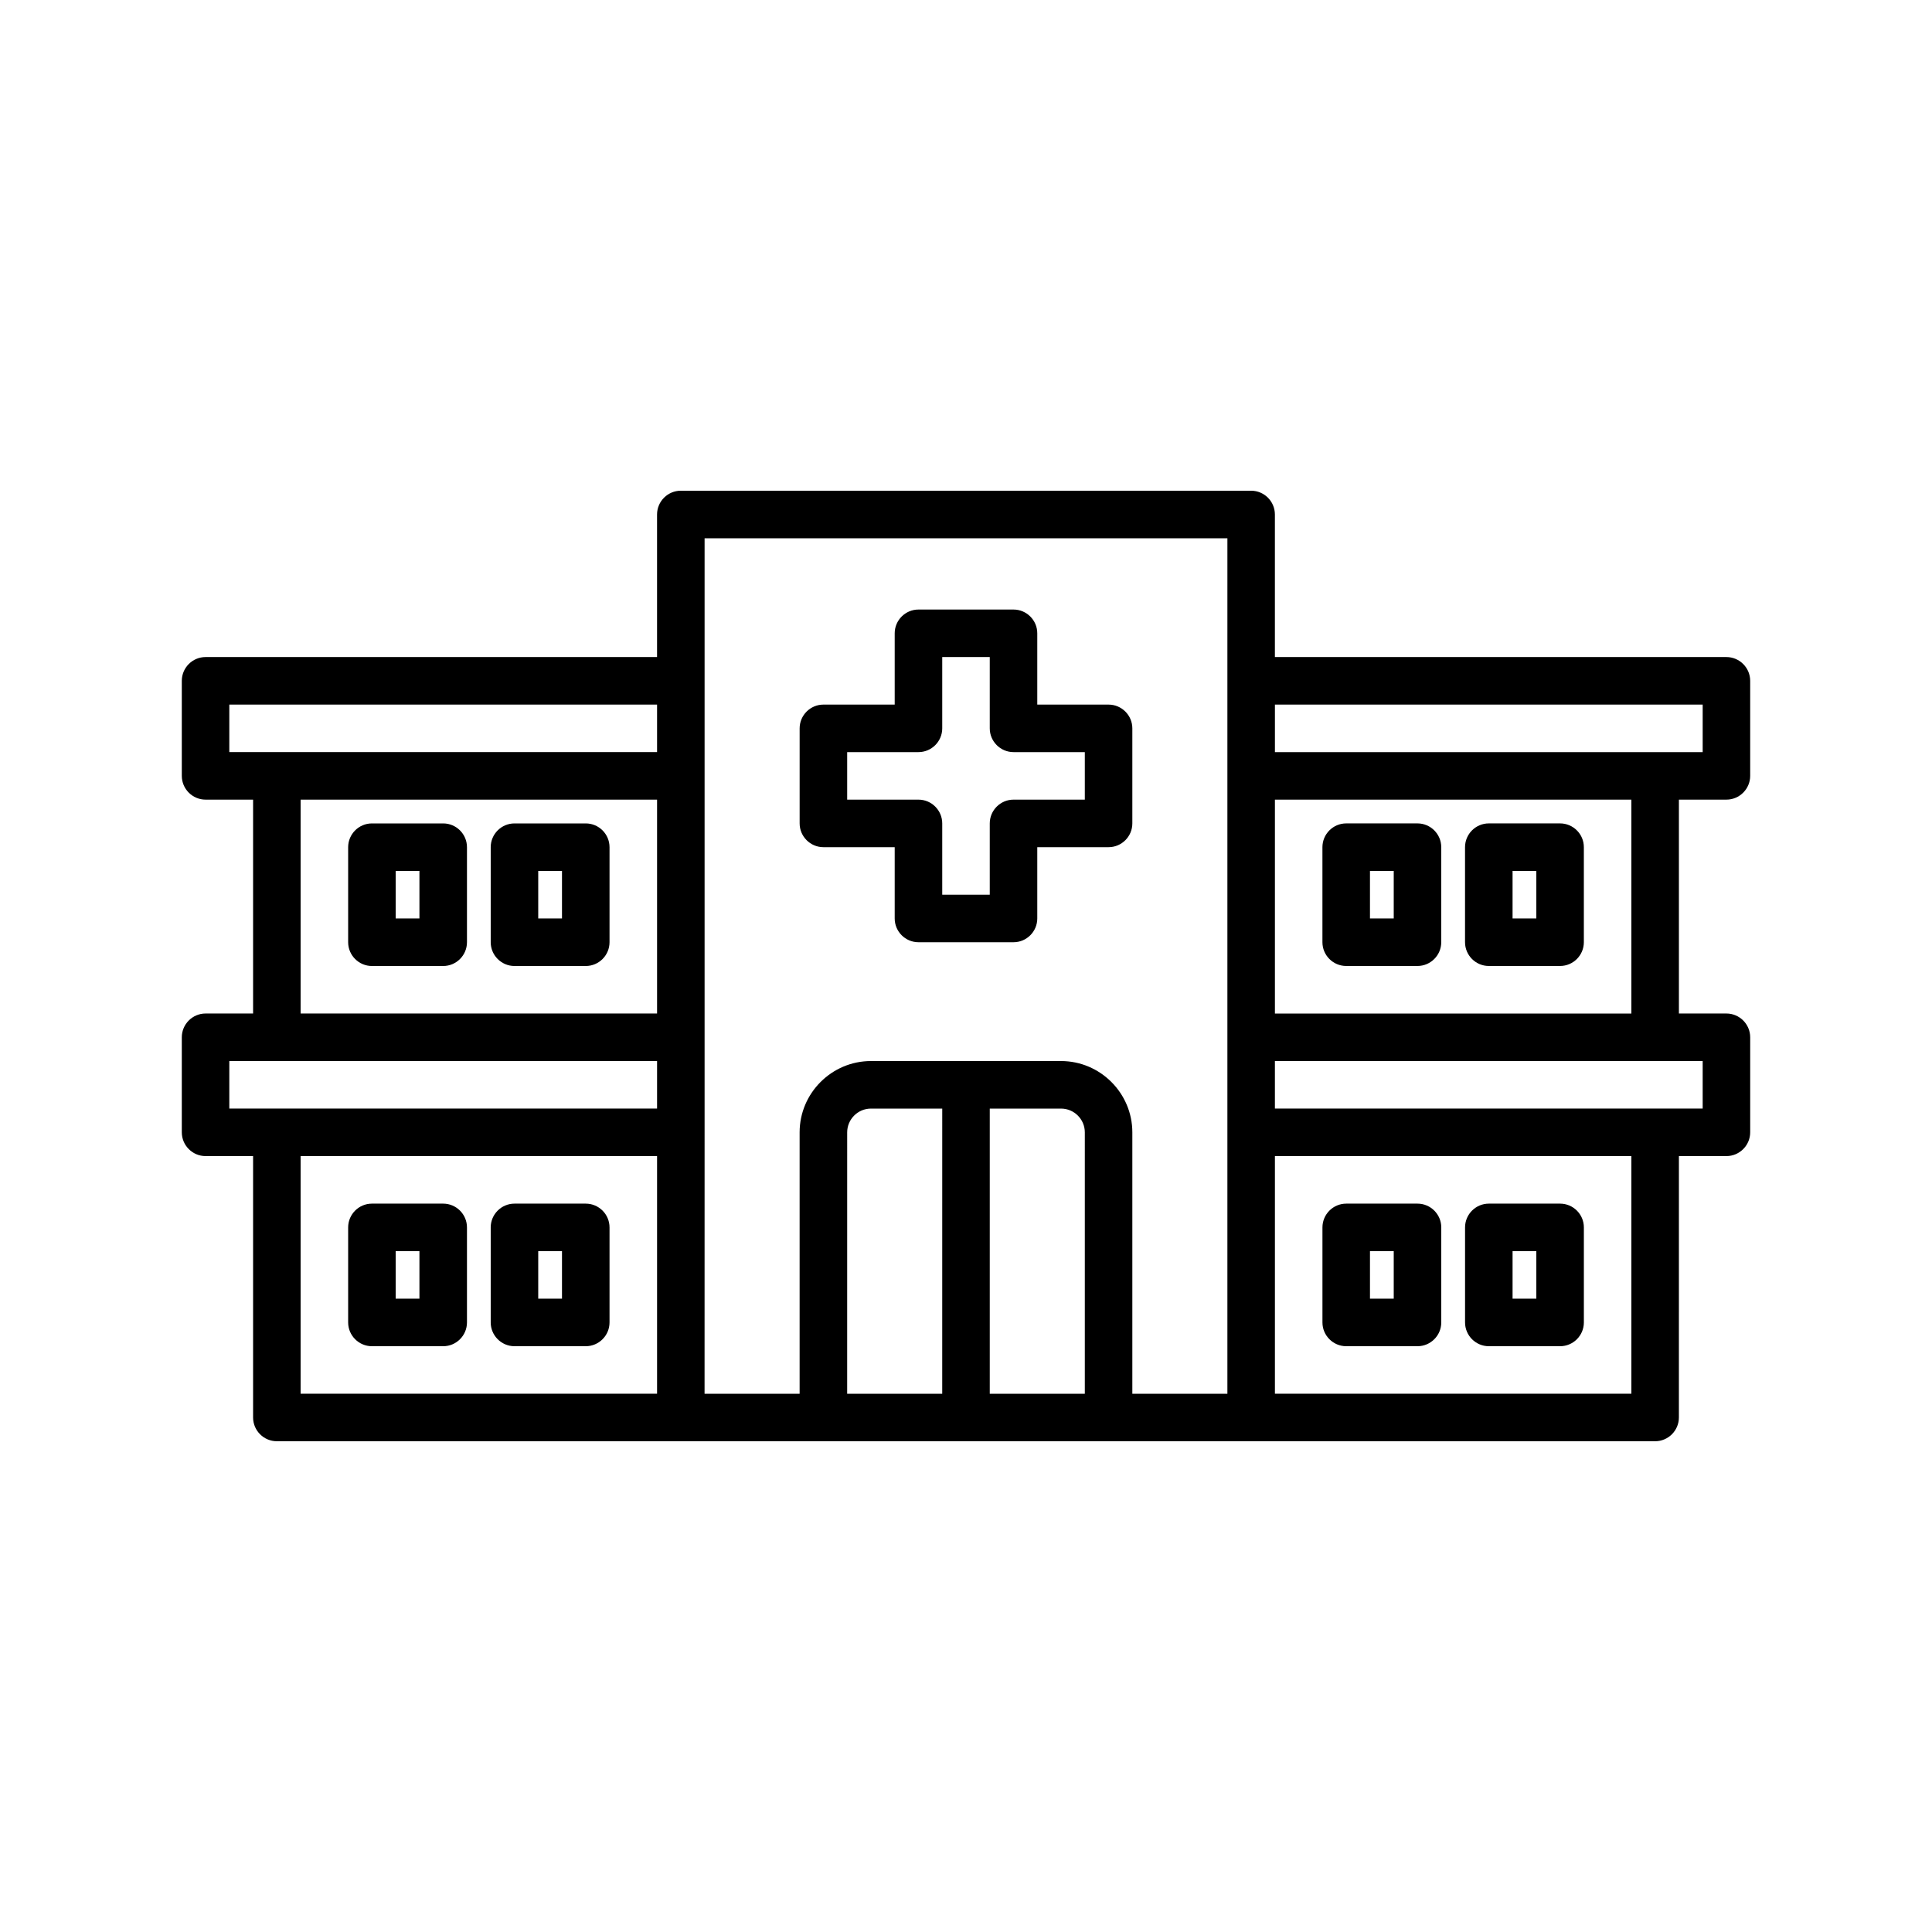
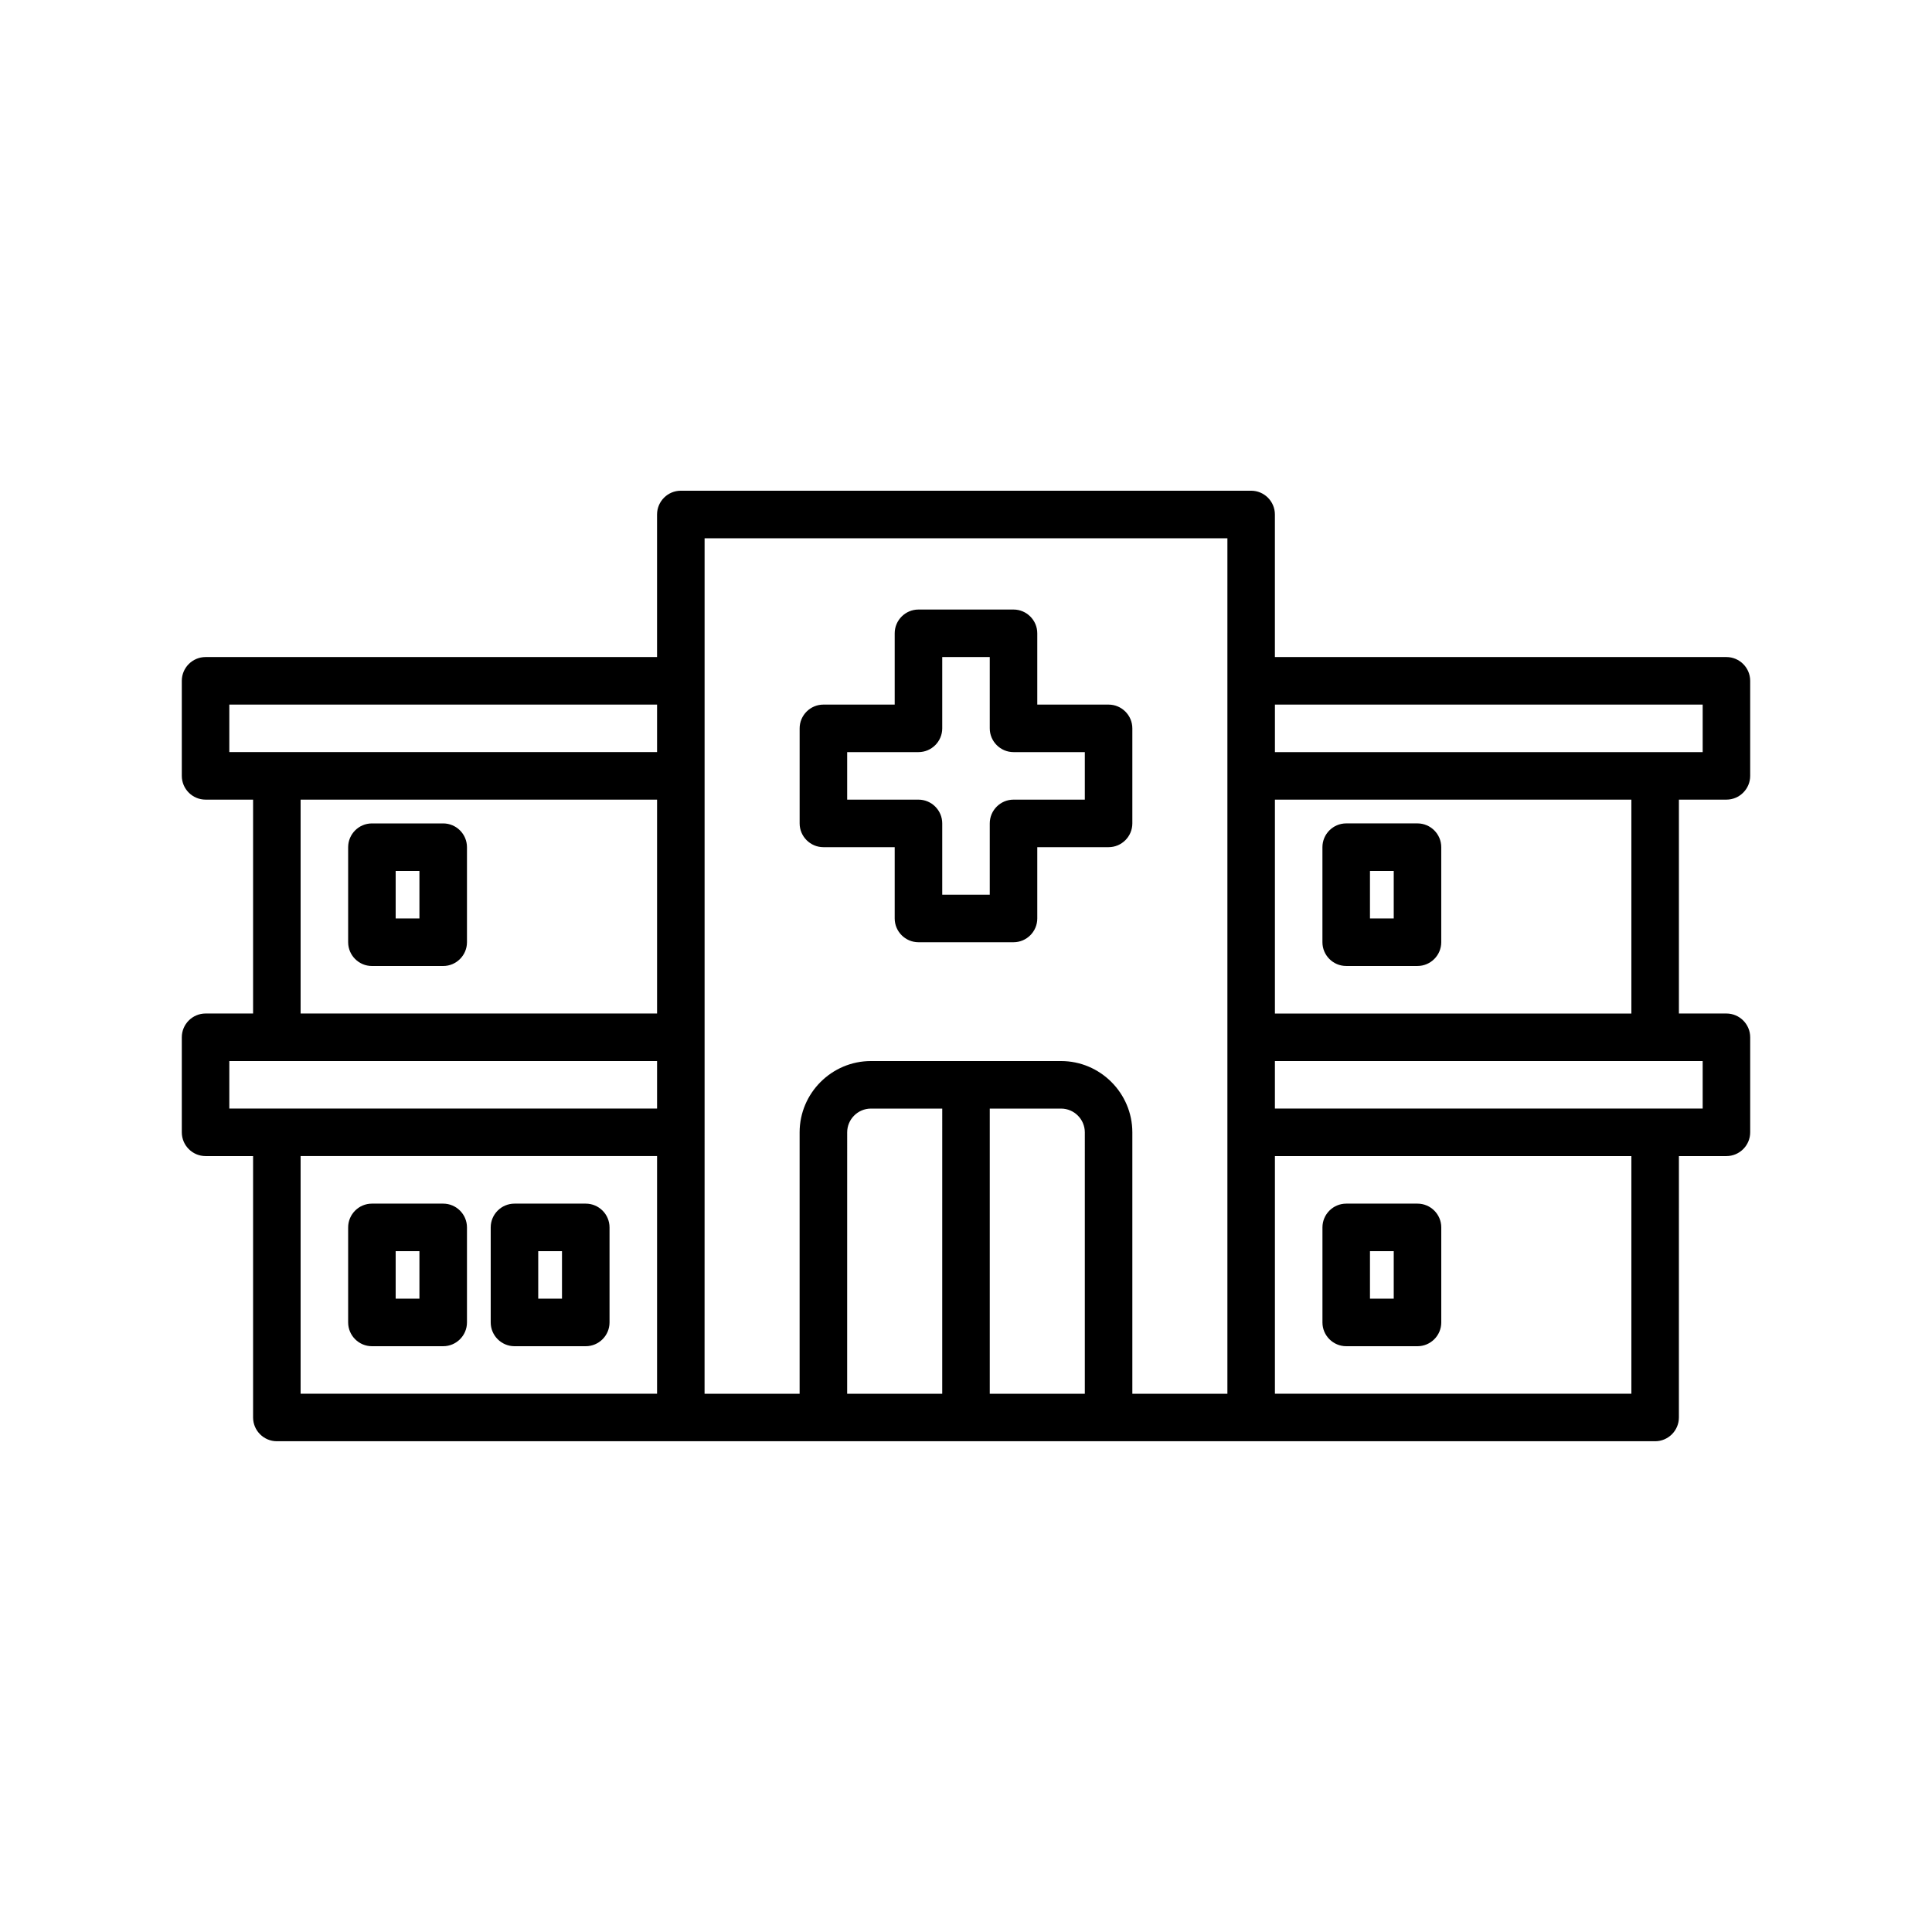
<svg xmlns="http://www.w3.org/2000/svg" fill="#000000" width="800px" height="800px" version="1.1" viewBox="144 144 512 512">
  <g>
    <path d="m601.52 355.91c3.465 0 6.297-2.832 6.297-6.297v-25.191c0-3.465-2.832-6.297-6.297-6.297h-119.66v-37.785c0-3.465-2.832-6.297-6.297-6.297h-151.14c-3.465 0-6.297 2.832-6.297 6.297v37.785h-119.65c-3.465 0-6.297 2.832-6.297 6.297v25.191c0 3.465 2.832 6.297 6.297 6.297h12.594v56.68h-12.594c-3.465 0-6.297 2.832-6.297 6.297v25.191c0 3.465 2.832 6.297 6.297 6.297h12.594v69.273c0 3.465 2.832 6.297 6.297 6.297h365.26c3.465 0 6.297-2.832 6.297-6.297l0.004-69.273h12.594c3.465 0 6.297-2.832 6.297-6.297v-25.191c0-3.465-2.832-6.297-6.297-6.297h-12.594v-56.68zm-283.39 157.44h-94.465v-62.977h94.465zm0-75.57h-113.36v-12.594h113.36zm0-25.191h-94.465v-56.68h94.465zm0-69.273h-113.36v-12.594h113.36zm75.57 170.04h-25.191l0.004-69.273c0-3.465 2.832-6.297 6.297-6.297h18.895zm37.789 0h-25.191v-75.57h18.895c3.465 0 6.297 2.832 6.297 6.297zm37.785-188.93v188.93h-25.191v-69.273c0-10.391-8.5-18.895-18.895-18.895h-50.383c-10.391 0-18.895 8.5-18.895 18.895v69.273h-25.191l0.008-69.273v-157.44h138.55zm12.594 31.488h94.465v56.68h-94.465zm94.465 157.44h-94.465v-62.977h94.465zm18.895-88.168v12.594h-12.594l-100.77 0.004v-12.594h100.76zm-12.598-81.867h-100.76v-12.594h113.36v12.594z" />
    <path d="m362.21 368.51h18.895v18.895c0 3.465 2.832 6.297 6.297 6.297h25.191c3.465 0 6.297-2.832 6.297-6.297v-18.895h18.895c3.465 0 6.297-2.832 6.297-6.297v-25.191c0-3.465-2.832-6.297-6.297-6.297h-18.895v-18.895c0-3.465-2.832-6.297-6.297-6.297h-25.191c-3.465 0-6.297 2.832-6.297 6.297v18.895h-18.895c-3.465 0-6.297 2.832-6.297 6.297v25.191c0 3.461 2.836 6.297 6.297 6.297zm6.301-25.191h18.895c3.465 0 6.297-2.832 6.297-6.297v-18.895h12.594v18.895c0 3.465 2.832 6.297 6.297 6.297h18.895v12.594h-18.895c-3.465 0-6.297 2.832-6.297 6.297v18.895h-12.594v-18.895c0-3.465-2.832-6.297-6.297-6.297h-18.895z" />
    <path d="m242.56 400h18.895c3.465 0 6.297-2.832 6.297-6.297v-25.191c0-3.465-2.832-6.297-6.297-6.297h-18.895c-3.465 0-6.297 2.832-6.297 6.297v25.191c0 3.461 2.832 6.297 6.297 6.297zm6.297-25.191h6.297v12.594h-6.297z" />
-     <path d="m280.34 400h18.895c3.465 0 6.297-2.832 6.297-6.297v-25.191c0-3.465-2.832-6.297-6.297-6.297h-18.895c-3.465 0-6.297 2.832-6.297 6.297v25.191c0 3.461 2.832 6.297 6.297 6.297zm6.297-25.191h6.297v12.594h-6.297z" />
    <path d="m519.65 362.21h-18.895c-3.465 0-6.297 2.832-6.297 6.297v25.191c0 3.465 2.832 6.297 6.297 6.297h18.895c3.465 0 6.297-2.832 6.297-6.297v-25.191c0-3.461-2.832-6.297-6.297-6.297zm-6.297 25.191h-6.297v-12.594h6.297z" />
-     <path d="m557.44 362.21h-18.895c-3.465 0-6.297 2.832-6.297 6.297v25.191c0 3.465 2.832 6.297 6.297 6.297h18.895c3.465 0 6.297-2.832 6.297-6.297v-25.191c0.004-3.461-2.832-6.297-6.297-6.297zm-6.297 25.191h-6.297v-12.594h6.297z" />
    <path d="m242.56 500.76h18.895c3.465 0 6.297-2.832 6.297-6.297v-25.191c0-3.465-2.832-6.297-6.297-6.297h-18.895c-3.465 0-6.297 2.832-6.297 6.297v25.191c0 3.461 2.832 6.297 6.297 6.297zm6.297-25.191h6.297v12.594h-6.297z" />
    <path d="m280.34 500.76h18.895c3.465 0 6.297-2.832 6.297-6.297v-25.191c0-3.465-2.832-6.297-6.297-6.297h-18.895c-3.465 0-6.297 2.832-6.297 6.297v25.191c0 3.461 2.832 6.297 6.297 6.297zm6.297-25.191h6.297v12.594h-6.297z" />
    <path d="m500.76 500.76h18.895c3.465 0 6.297-2.832 6.297-6.297v-25.191c0-3.465-2.832-6.297-6.297-6.297h-18.895c-3.465 0-6.297 2.832-6.297 6.297v25.191c-0.004 3.461 2.832 6.297 6.297 6.297zm6.297-25.191h6.297v12.594h-6.297z" />
-     <path d="m538.55 500.76h18.895c3.465 0 6.297-2.832 6.297-6.297v-25.191c0-3.465-2.832-6.297-6.297-6.297h-18.895c-3.465 0-6.297 2.832-6.297 6.297v25.191c0 3.461 2.832 6.297 6.297 6.297zm6.297-25.191h6.297v12.594h-6.297z" />
  </g>
</svg>